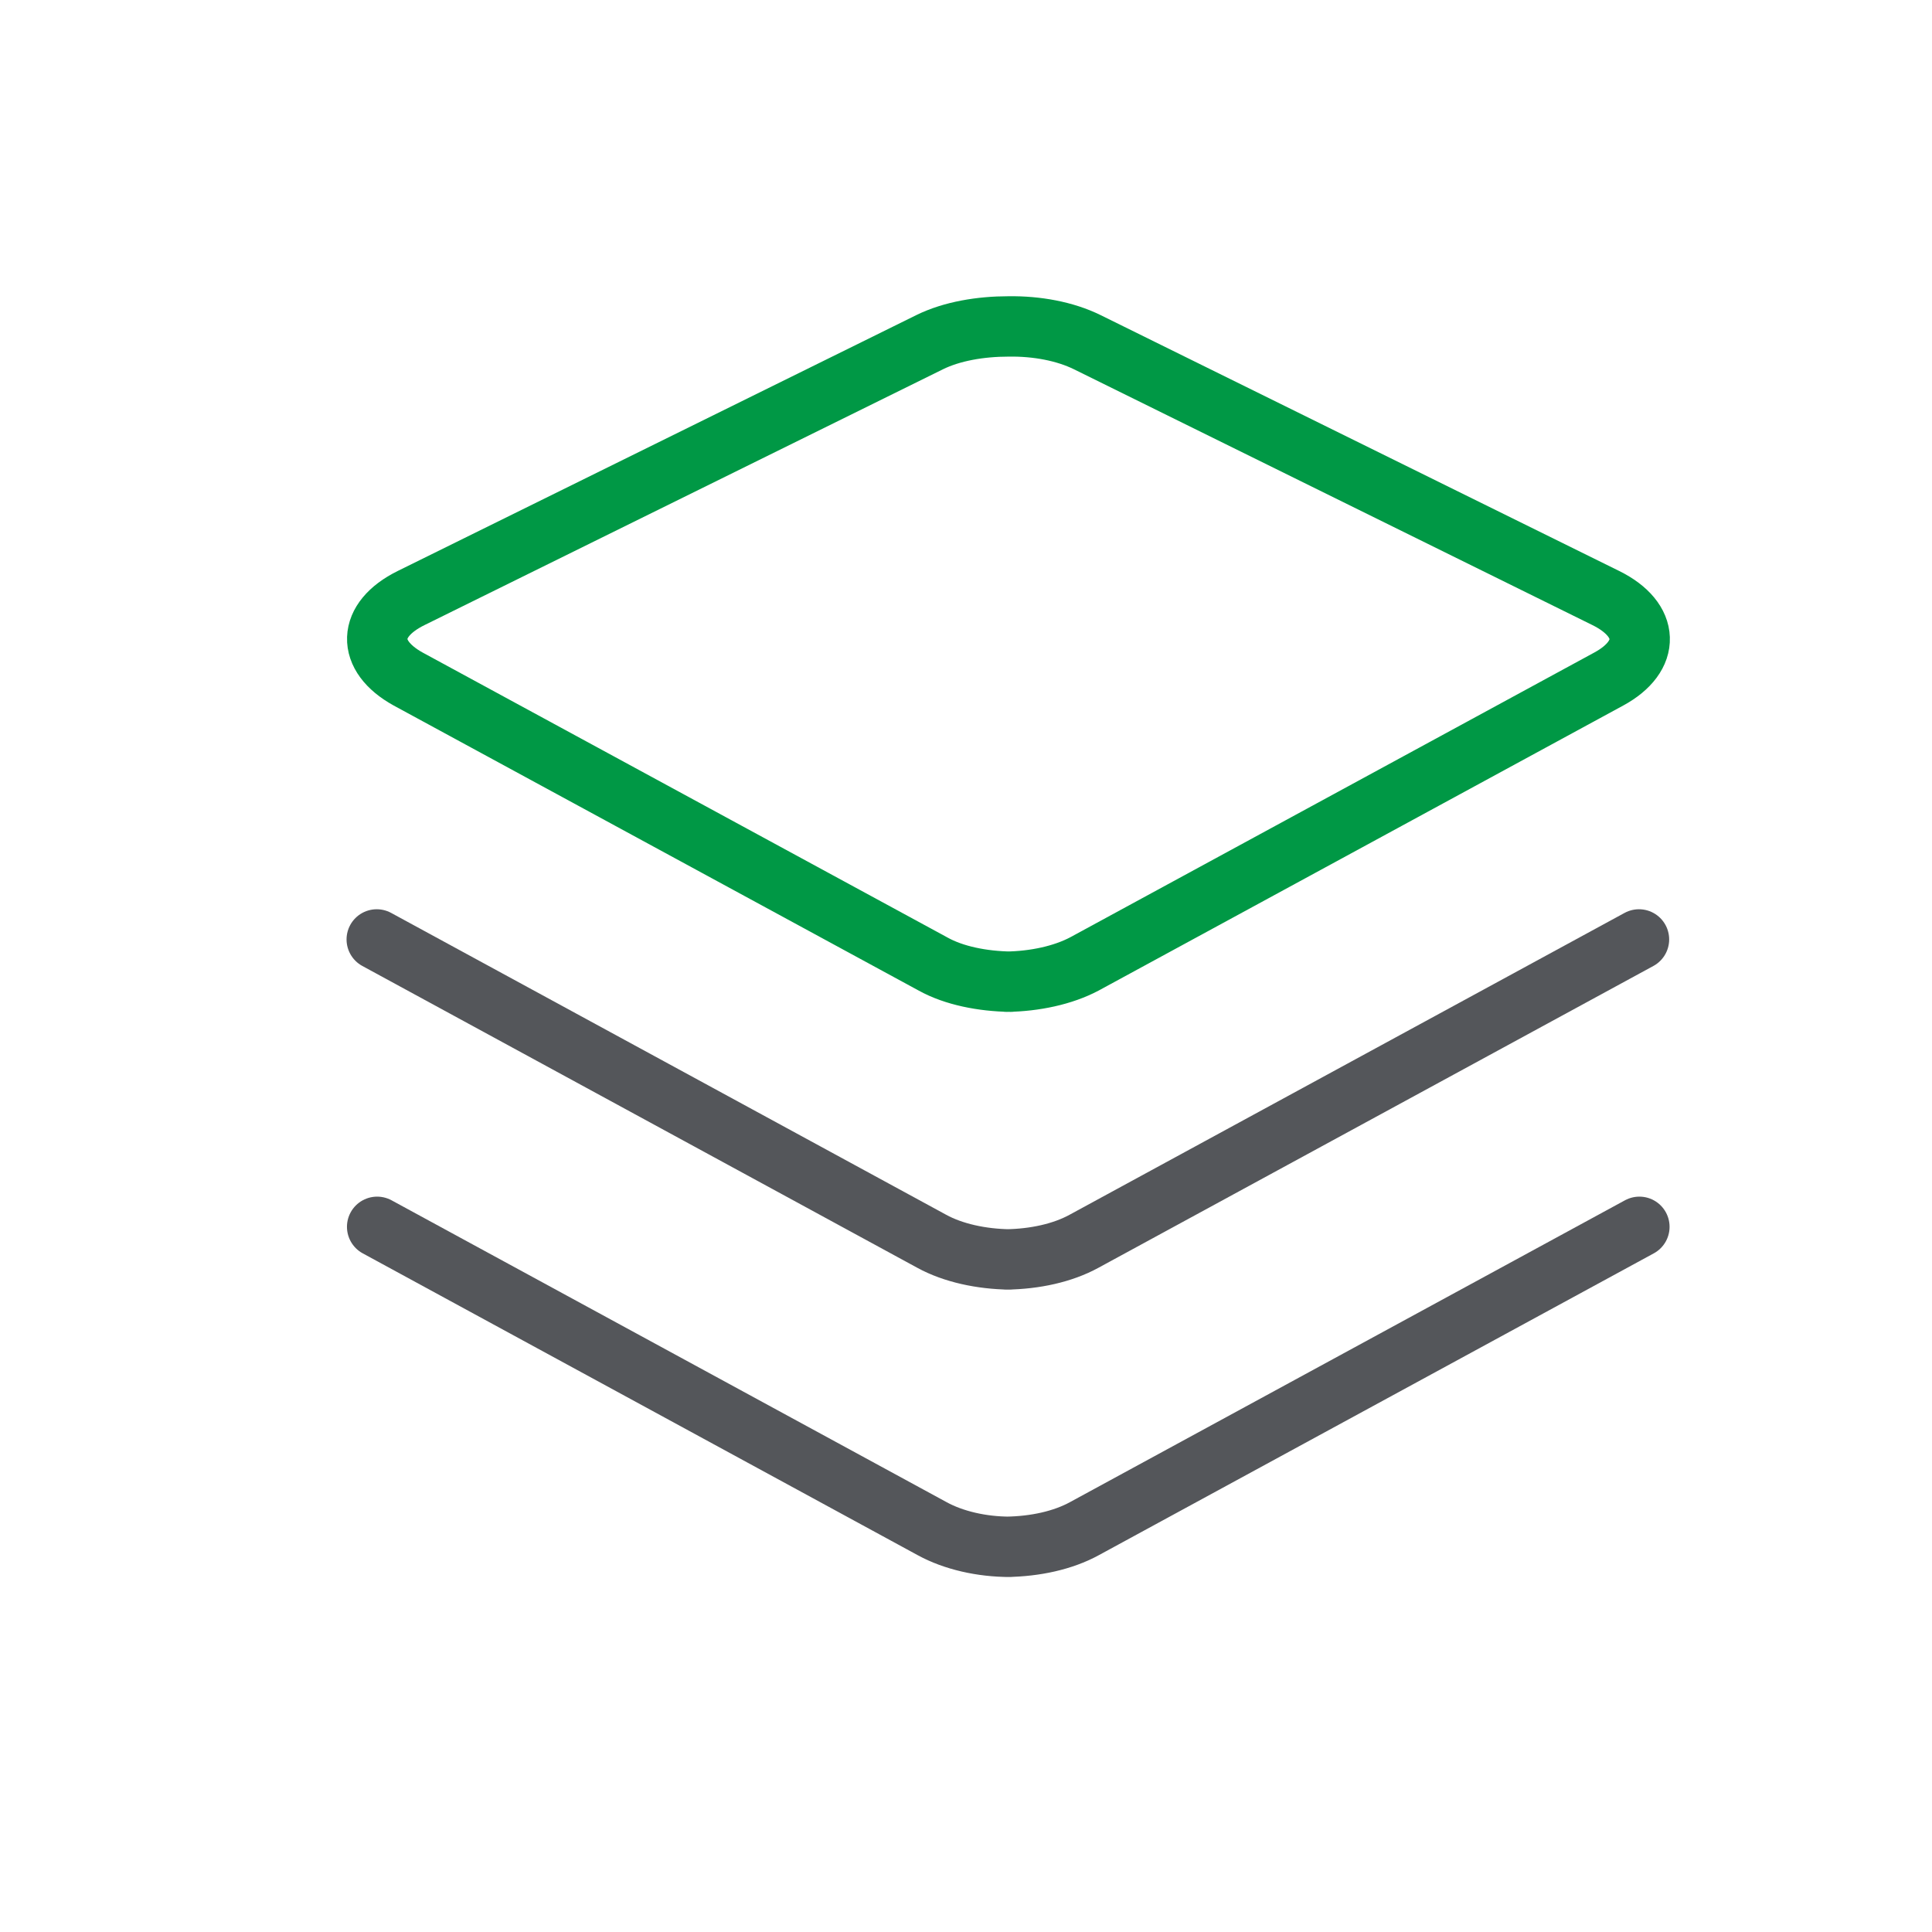
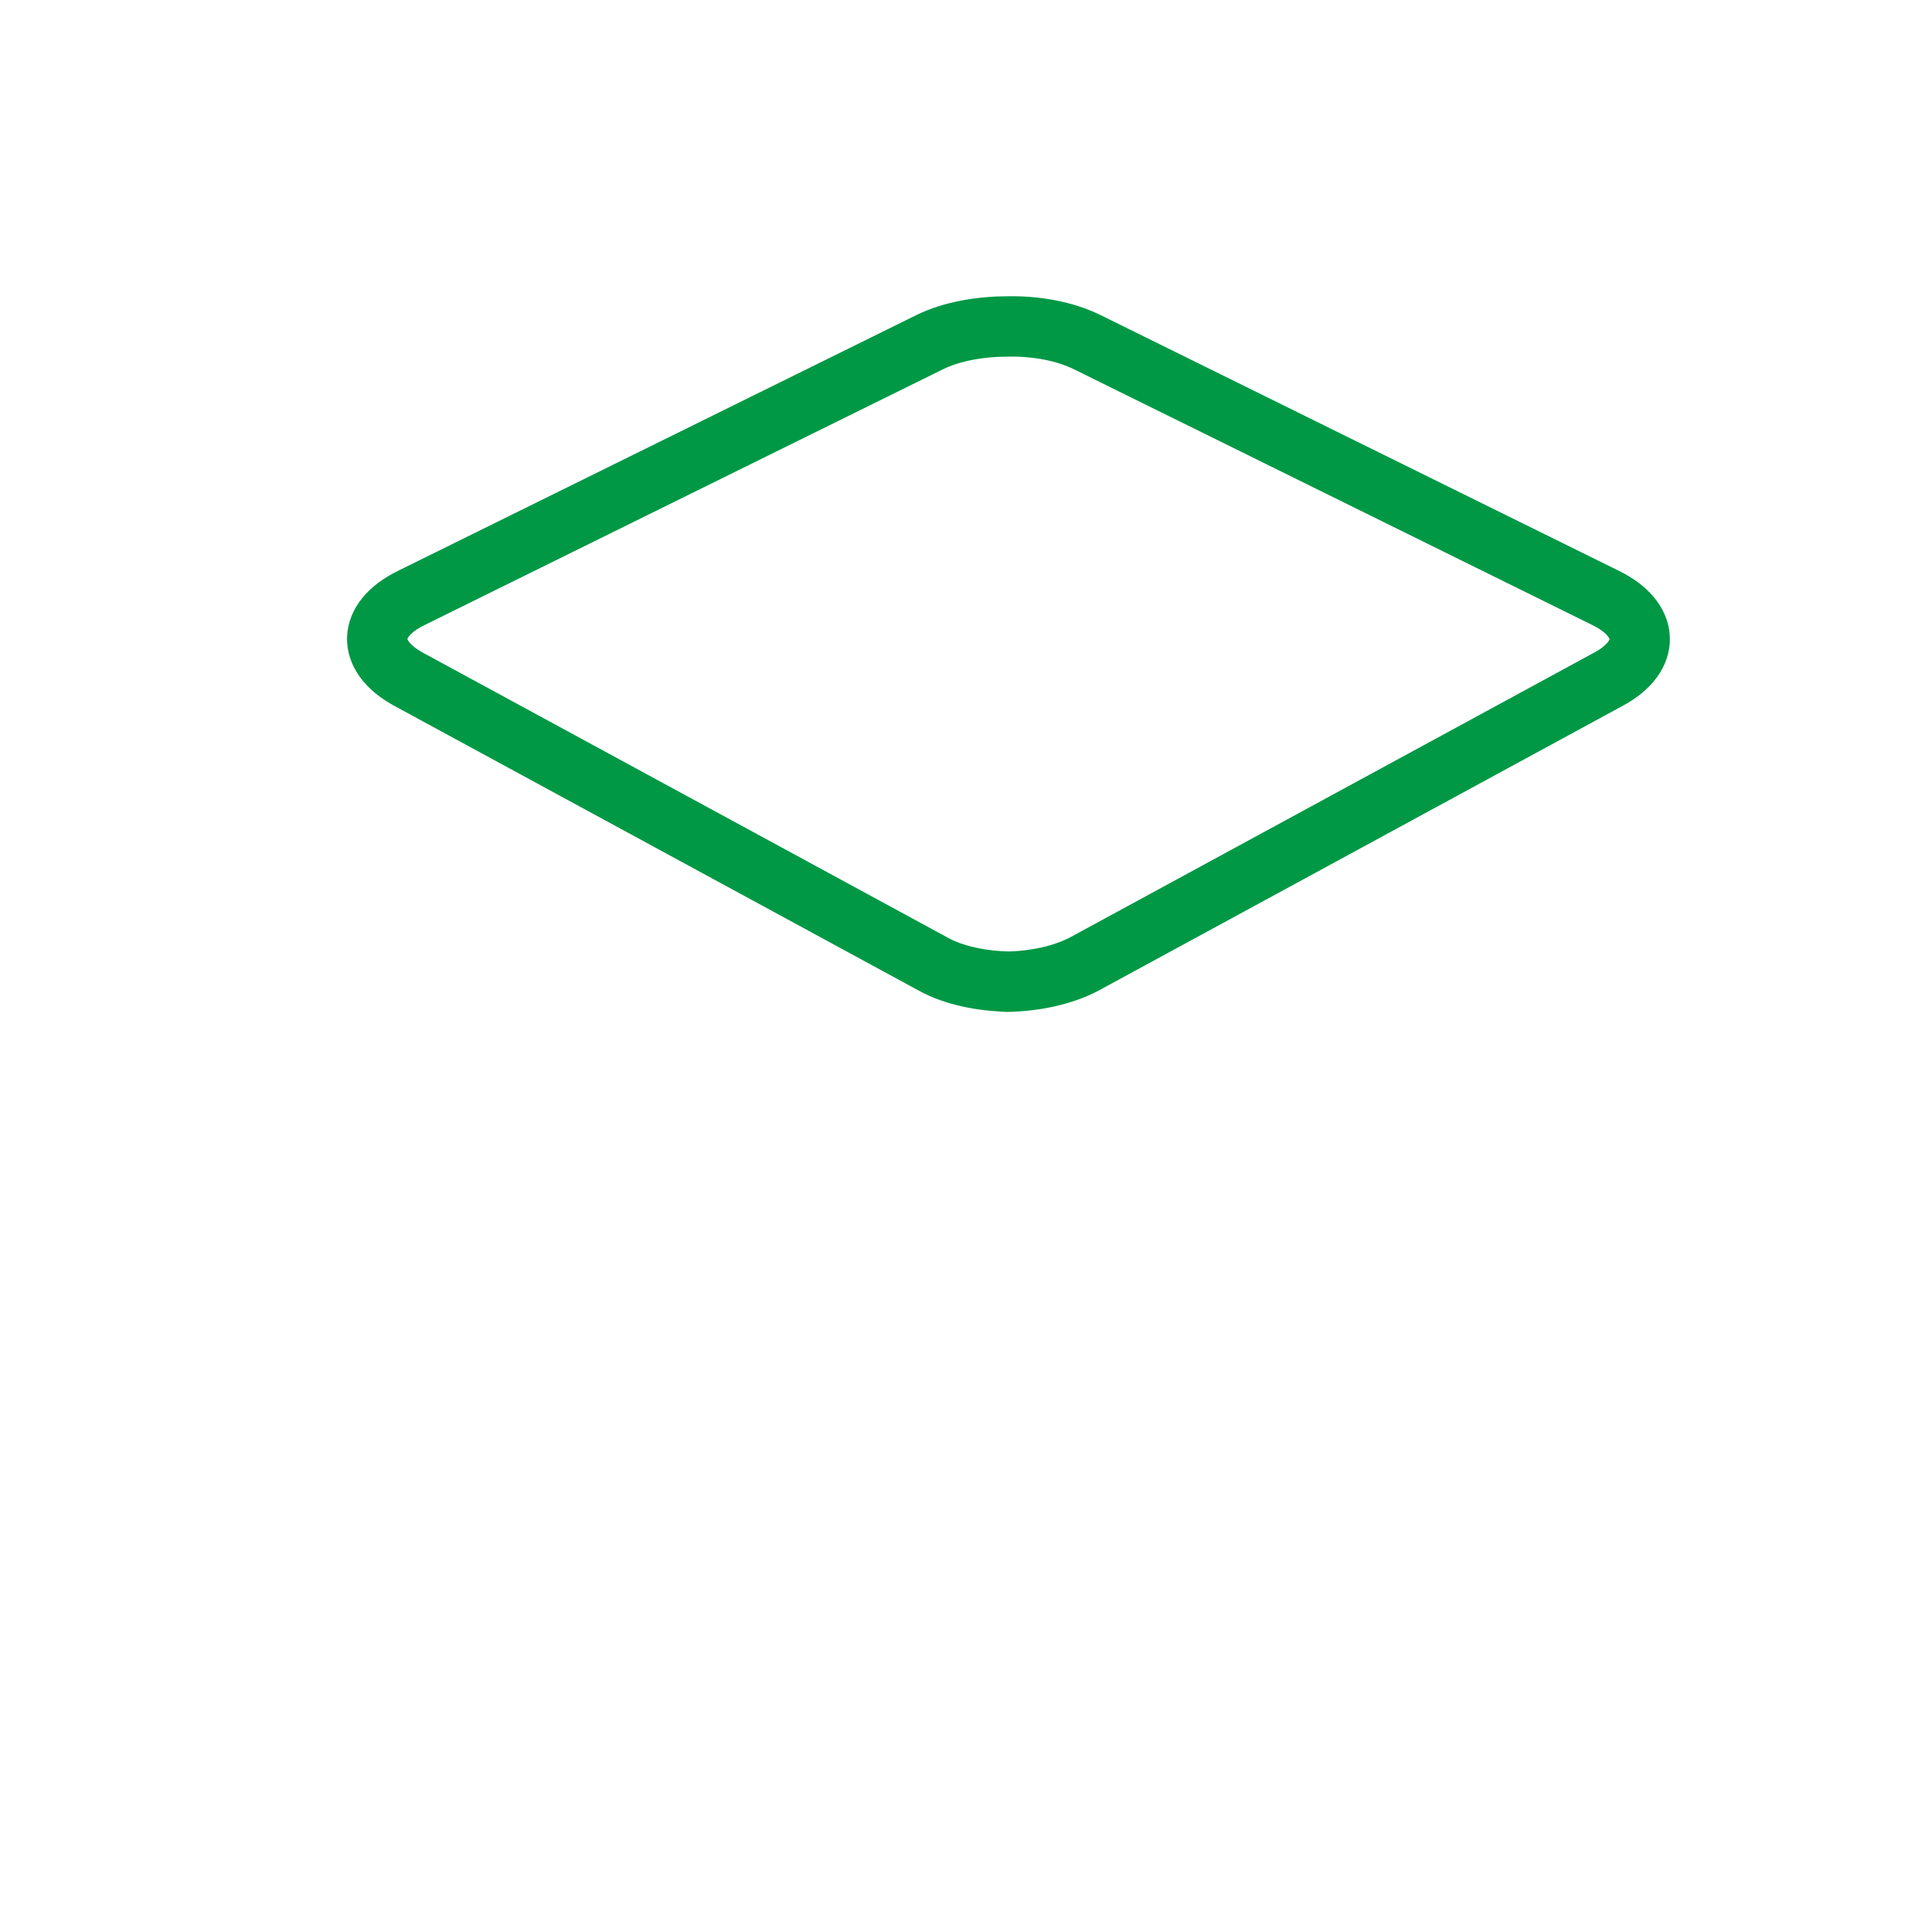
<svg xmlns="http://www.w3.org/2000/svg" id="Layer_1" data-name="Layer 1" viewBox="0 0 48 48">
  <defs>
    <style>
      .cls-1 {
        stroke: #54565a;
      }

      .cls-1, .cls-2 {
        fill: none;
        stroke-linecap: round;
        stroke-linejoin: round;
        stroke-width: 1.5px;
      }

      .cls-2 {
        stroke: #009845;
      }
    </style>
  </defs>
  <path class="cls-2" d="M25.01,24.39c.7-.01,1.4-.16,1.93-.44l13.03-7.08c1.05-.57,1.02-1.47-.07-2.01l-12.89-6.36c-.55-.27-1.25-.4-1.95-.39-.7,0-1.41.12-1.96.39l-12.89,6.36c-1.09.54-1.12,1.43-.07,2.01l13.04,7.08c.52.29,1.23.43,1.93.44" />
-   <path class="cls-1" d="M40.72,23.34l-13.79,7.5c-.53.29-1.22.44-1.93.45h.08-.08.08c-.7-.01-1.4-.16-1.93-.45l-13.79-7.5" />
-   <path class="cls-1" d="M40.73,30.48l-13.79,7.5c-.53.29-1.22.44-1.93.45h.08-.08.08c-.7,0-1.4-.16-1.93-.45l-13.79-7.5" />
</svg>